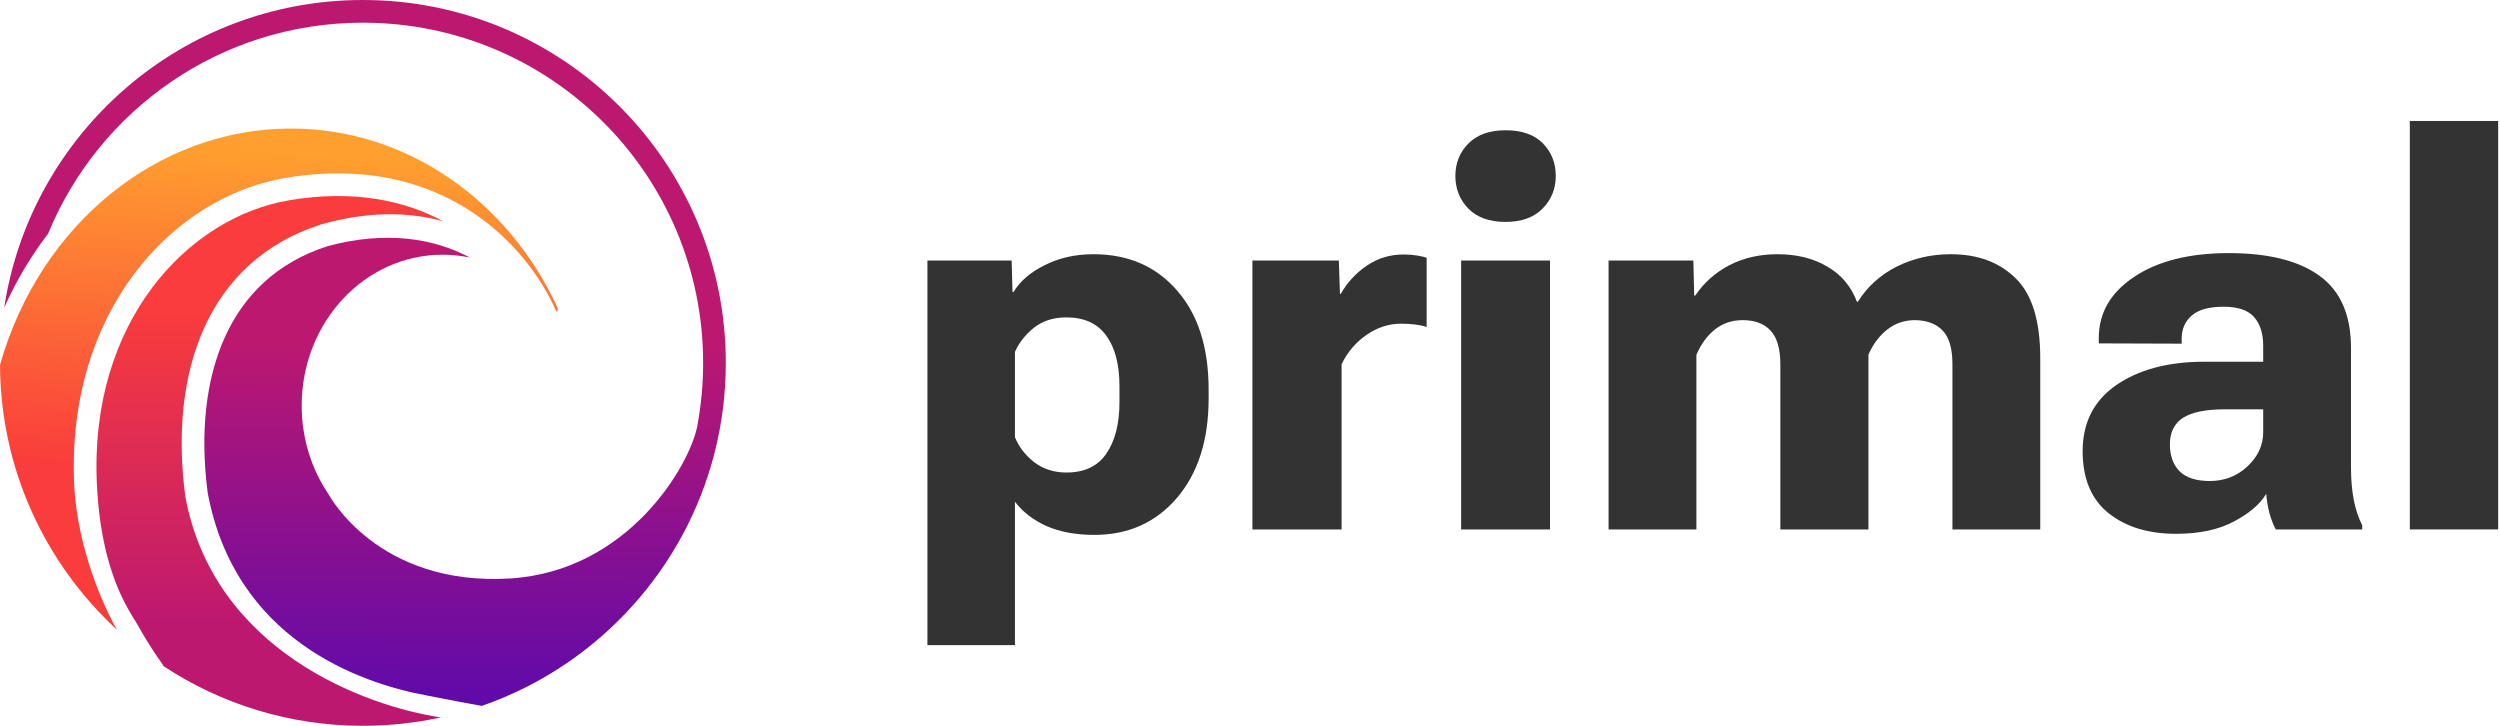
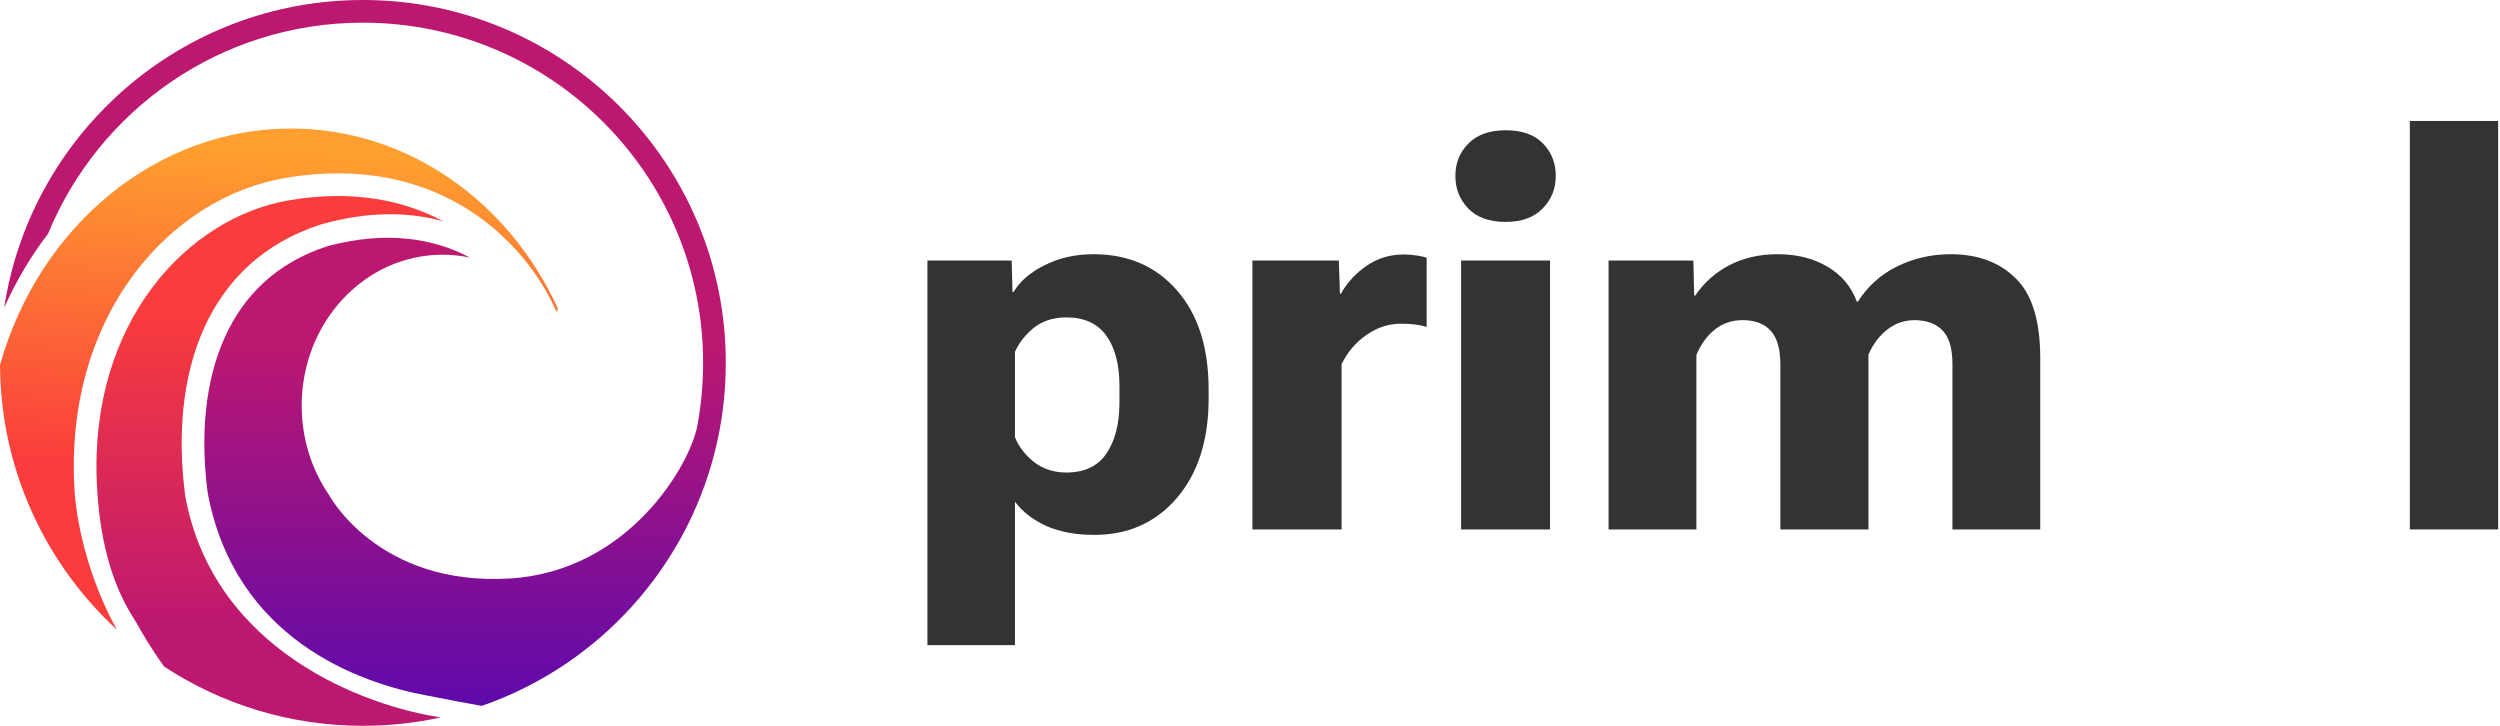
<svg xmlns="http://www.w3.org/2000/svg" width="124" height="36" viewBox="0 0 124 36" fill="none">
  <path d="M21.868 35.583C20.622 35.856 19.328 36 18 36C14.355 36 10.963 34.916 8.129 33.054C7.425 32.048 7.109 31.494 6.879 31.089C6.765 30.889 6.672 30.726 6.563 30.562C5.489 28.835 4.927 26.617 4.805 24.011C4.425 15.936 9.333 10.78 14.346 9.933C17.524 9.397 20.05 9.94 21.987 10.976C20.274 10.5 18.233 10.471 15.905 11.137C10.264 12.956 8.383 18.485 9.189 24.608C10.596 32.281 18.119 35.031 21.868 35.583Z" fill="url(#paint0_linear_15_32)" />
  <path d="M5.799 31.235C4.75 29.372 3.799 26.591 3.681 24.065C3.278 15.492 8.517 9.777 14.159 8.825C21.849 7.527 26.125 12.079 27.599 15.459C27.66 15.417 27.685 15.335 27.653 15.264C25.229 9.994 20.217 6.376 14.427 6.376C7.853 6.376 1.987 11.092 0 18.1C0.028 23.294 2.256 27.967 5.799 31.235Z" fill="url(#paint1_linear_15_32)" />
  <path d="M28.125 32.884C26.826 33.769 25.406 34.489 23.895 35.012C23.169 34.886 22.365 34.729 21.799 34.618C21.53 34.565 21.315 34.523 21.188 34.5C17.764 33.874 11.642 31.668 10.3 24.433C9.921 21.524 10.193 18.847 11.154 16.723C12.101 14.63 13.735 13.026 16.227 12.216C19.123 11.427 21.523 11.818 23.306 12.775C22.867 12.683 22.414 12.634 21.95 12.634C18.092 12.634 14.964 15.985 14.964 20.118C14.964 21.769 15.463 23.294 16.308 24.532C16.308 24.532 18.726 29.099 25.308 28.691C31.177 28.327 34.224 23.062 34.588 21.118C34.776 20.107 34.875 19.065 34.875 18C34.875 8.68 27.32 1.125 18 1.125C10.948 1.125 4.906 5.451 2.384 11.594C1.532 12.704 0.798 13.935 0.207 15.265C1.524 6.622 8.989 0 18 0C27.941 0 36 8.059 36 18C36 24.187 32.879 29.644 28.125 32.884Z" fill="url(#paint2_linear_15_32)" />
  <path d="M46 32H50.342V24.889C50.731 25.396 51.255 25.799 51.916 26.097C52.585 26.387 53.372 26.531 54.277 26.531C55.959 26.531 57.325 25.921 58.374 24.699C59.424 23.469 59.948 21.823 59.948 19.76V19.326C59.948 17.236 59.424 15.594 58.374 14.4C57.334 13.206 55.955 12.609 54.236 12.609C53.34 12.609 52.535 12.79 51.821 13.151C51.106 13.504 50.591 13.947 50.274 14.481H50.22L50.179 12.921H46V32ZM50.342 21.687V17.453C50.541 17.001 50.853 16.603 51.278 16.259C51.712 15.915 52.251 15.743 52.893 15.743C53.779 15.743 54.44 16.046 54.874 16.652C55.308 17.25 55.525 18.086 55.525 19.163V19.95C55.525 21.017 55.308 21.868 54.874 22.501C54.449 23.125 53.788 23.437 52.893 23.437C52.278 23.437 51.744 23.265 51.292 22.922C50.848 22.569 50.532 22.157 50.342 21.687Z" fill="#333333" />
  <path d="M62.119 26.26H66.543V18.064C66.832 17.467 67.243 16.983 67.777 16.612C68.311 16.241 68.881 16.055 69.487 16.055C69.749 16.055 69.984 16.069 70.192 16.096C70.409 16.123 70.599 16.164 70.762 16.218V12.785C70.672 12.749 70.518 12.713 70.301 12.676C70.084 12.64 69.858 12.622 69.623 12.622C68.944 12.622 68.334 12.808 67.791 13.178C67.248 13.549 66.818 14.015 66.502 14.576H66.461L66.407 12.921H62.119V26.26Z" fill="#333333" />
  <path d="M72.472 26.26H76.882V12.921H72.472V26.26ZM72.187 8.728C72.187 9.361 72.4 9.899 72.825 10.342C73.259 10.786 73.874 11.007 74.67 11.007C75.466 11.007 76.081 10.786 76.515 10.342C76.949 9.899 77.166 9.361 77.166 8.728C77.166 8.085 76.954 7.547 76.529 7.113C76.104 6.678 75.489 6.461 74.683 6.461C73.888 6.461 73.272 6.678 72.838 7.113C72.404 7.547 72.187 8.085 72.187 8.728Z" fill="#333333" />
  <path d="M79.785 26.26H84.141V17.602C84.367 17.069 84.674 16.648 85.063 16.34C85.452 16.033 85.909 15.879 86.434 15.879C87.04 15.879 87.501 16.051 87.818 16.395C88.143 16.738 88.306 17.304 88.306 18.091V26.26H92.675V17.589C92.901 17.073 93.209 16.661 93.598 16.354C93.996 16.037 94.457 15.879 94.982 15.879C95.588 15.888 96.049 16.064 96.366 16.408C96.682 16.743 96.841 17.295 96.841 18.064V26.26H101.196V17.765C101.196 15.911 100.789 14.59 99.975 13.803C99.17 13.007 98.098 12.609 96.759 12.609C95.8 12.609 94.909 12.812 94.086 13.219C93.272 13.626 92.625 14.21 92.146 14.97H92.105C91.816 14.201 91.323 13.617 90.626 13.219C89.939 12.812 89.116 12.609 88.157 12.609C87.279 12.609 86.488 12.79 85.782 13.151C85.086 13.513 84.52 14.015 84.086 14.658H84.032L83.991 12.921H79.785V26.26Z" fill="#333333" />
-   <path d="M103.299 22.379C103.299 23.736 103.724 24.758 104.575 25.446C105.434 26.133 106.551 26.477 107.926 26.477C109.084 26.477 110.043 26.273 110.802 25.866C111.571 25.459 112.105 25.002 112.403 24.496C112.431 24.822 112.485 25.143 112.566 25.459C112.657 25.776 112.761 26.043 112.878 26.26H117.166V26.056C116.985 25.703 116.845 25.283 116.745 24.794C116.655 24.297 116.61 23.777 116.61 23.234V17.263C116.61 15.626 116.09 14.431 115.049 13.681C114.018 12.93 112.517 12.554 110.545 12.554C108.591 12.554 107.026 12.948 105.85 13.735C104.683 14.513 104.1 15.522 104.1 16.761V17.032L108.211 17.046V16.802C108.211 16.322 108.378 15.938 108.713 15.648C109.048 15.359 109.572 15.214 110.287 15.214C111.001 15.214 111.508 15.386 111.806 15.73C112.105 16.073 112.254 16.544 112.254 17.141V17.942H109.269C107.505 17.951 106.067 18.34 104.954 19.109C103.851 19.878 103.299 20.968 103.299 22.379ZM107.627 22.04C107.627 21.443 107.844 21.004 108.279 20.723C108.722 20.443 109.405 20.303 110.327 20.303H112.254V21.443C112.254 22.085 111.992 22.65 111.467 23.139C110.952 23.618 110.332 23.858 109.608 23.858C108.939 23.858 108.441 23.7 108.116 23.383C107.79 23.057 107.627 22.61 107.627 22.04Z" fill="#333333" />
  <path d="M119.527 26.26H123.909V6H119.527V26.26Z" fill="#333333" />
  <defs>
    <linearGradient id="paint0_linear_15_32" x1="11.241" y1="14.912" x2="11.214" y2="30.91" gradientUnits="userSpaceOnUse">
      <stop offset="0.03" stop-color="#FA3C3C" />
      <stop offset="1" stop-color="#BC1870" />
    </linearGradient>
    <linearGradient id="paint1_linear_15_32" x1="8.79" y1="7.316" x2="7.899" y2="23.318" gradientUnits="userSpaceOnUse">
      <stop stop-color="#FF9F2F" />
      <stop offset="1" stop-color="#FA3C3C" />
    </linearGradient>
    <linearGradient id="paint2_linear_15_32" x1="21.375" y1="35.625" x2="21.424" y2="17.063" gradientUnits="userSpaceOnUse">
      <stop stop-color="#5B09AD" />
      <stop offset="1" stop-color="#BC1870" />
    </linearGradient>
  </defs>
</svg>